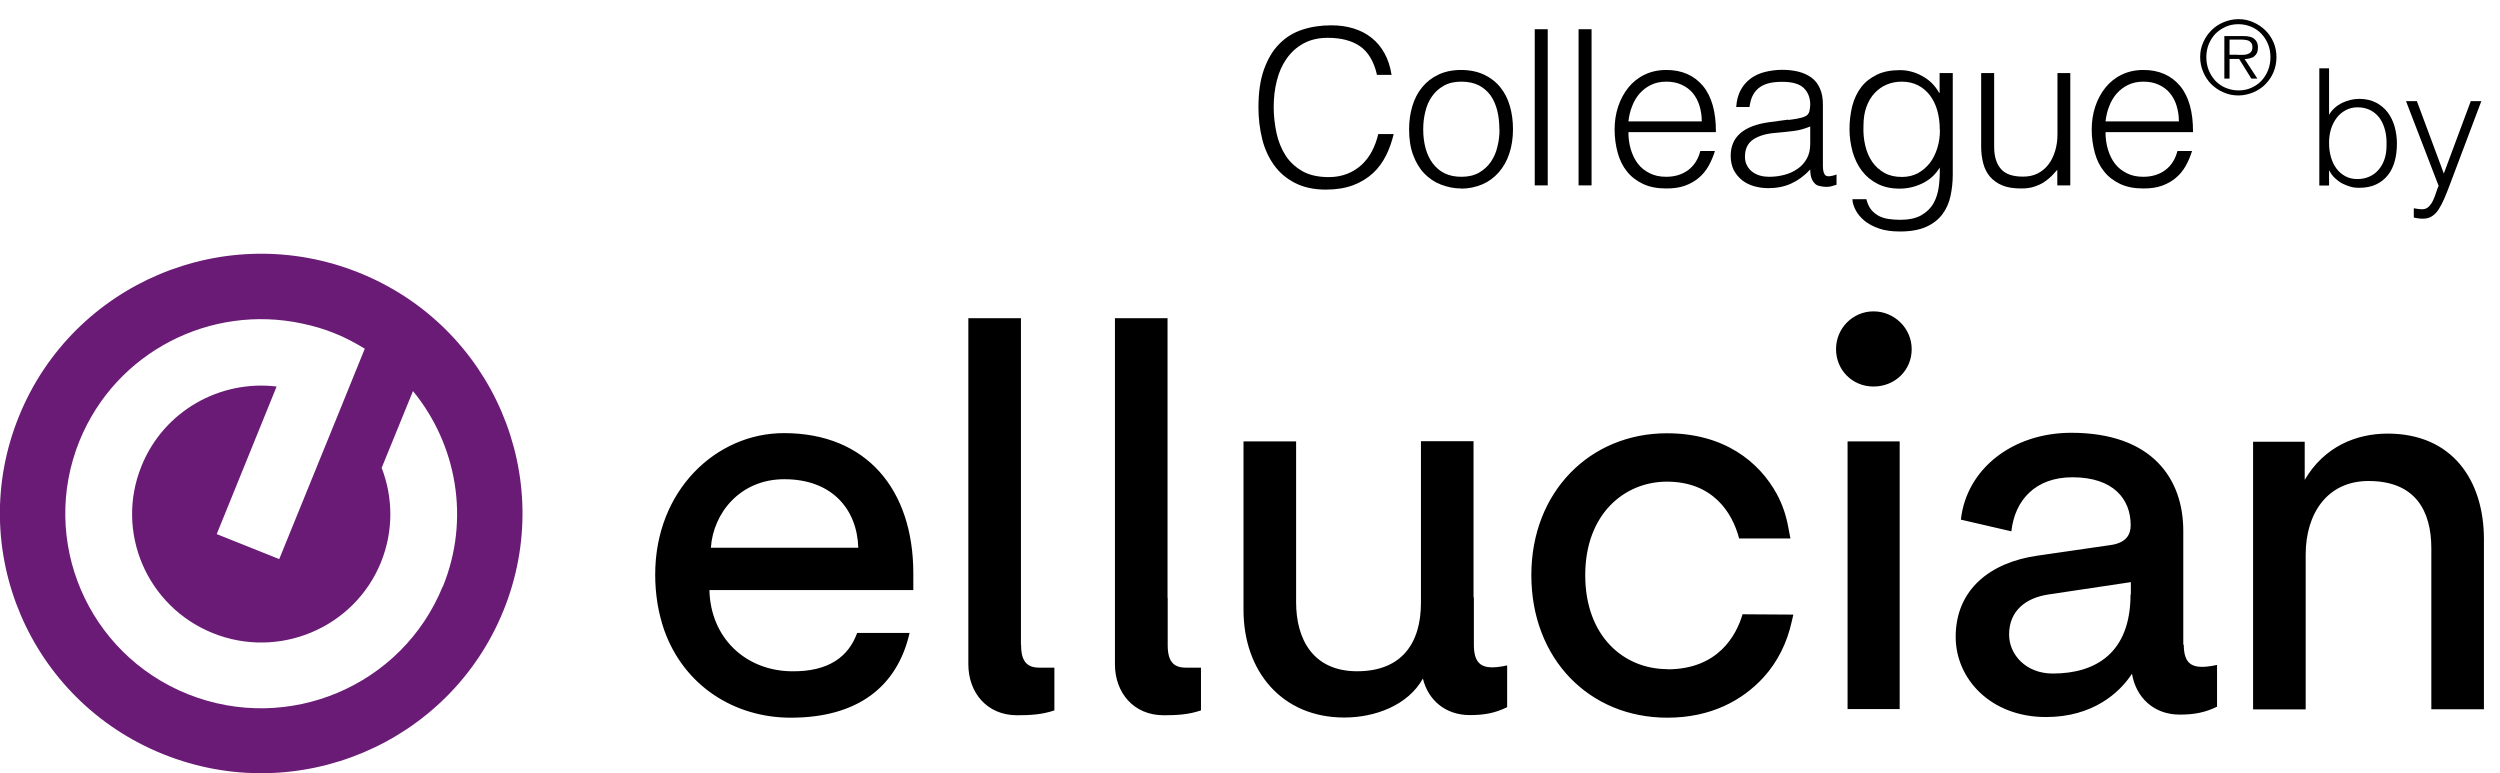
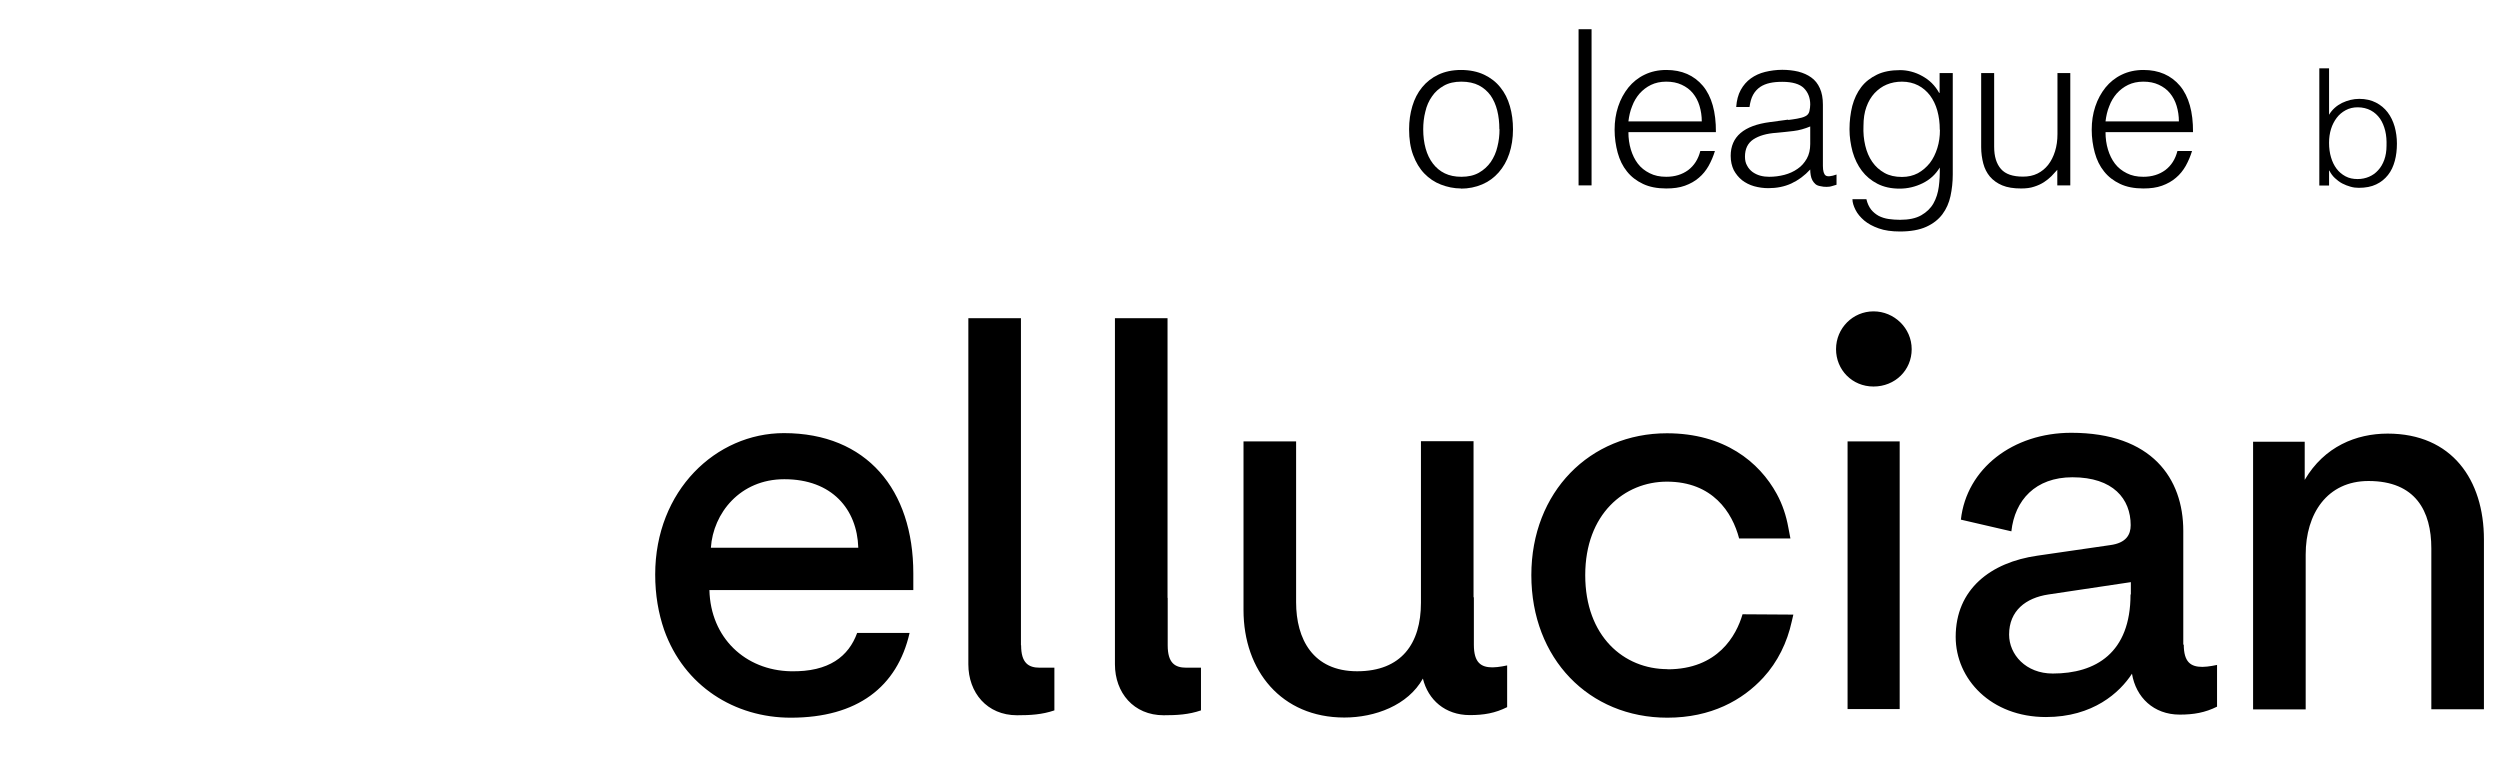
<svg xmlns="http://www.w3.org/2000/svg" id="Layer_1" viewBox="0 0 154 47.63">
  <defs>
    <style>.cls-1{fill:#6a1b76;}.cls-2{fill-rule:evenodd;}</style>
  </defs>
-   <path class="cls-1" d="m22.12,16.8c-8.24-3.31-17.62.64-20.95,8.84-3.33,8.19.65,17.51,8.89,20.82,8.24,3.31,17.62-.64,20.95-8.84,3.33-8.19-.65-17.51-8.89-20.82Zm5.15,19.33c-2.5,6.14-9.52,9.1-15.7,6.63-6.18-2.48-9.16-9.47-6.67-15.61,2.24-5.49,8.08-8.43,13.71-7.22.67.14,1.34.33,2,.6.66.26,1.27.59,1.86.95l-1.57,3.87-3.7,9.09-3.85-1.54,3.69-9.09c-3.48-.42-6.95,1.5-8.32,4.89-1.65,4.05.32,8.66,4.39,10.3,4.07,1.64,8.72-.32,10.36-4.37.78-1.94.74-4,.04-5.81l1.93-4.73c2.68,3.27,3.55,7.87,1.83,12.07Z" />
  <path class="cls-2" d="m113.1,21.51c0-1.3,1.04-2.33,2.31-2.33s2.35,1.03,2.35,2.33-1.03,2.3-2.35,2.3-2.31-1.03-2.31-2.3Zm-64.4,19.84c-2.79-.06-4.93-2.06-5-5h12.56v-1.03c0-5.15-2.87-8.64-7.97-8.64-4.18,0-7.93,3.53-7.93,8.71,0,1.26.2,2.39.55,3.41,1.23,3.47,4.35,5.41,7.8,5.41,4.1,0,6.56-1.89,7.32-5.22h-3.23c-.52,1.43-1.72,2.41-4.09,2.36Zm-.38-11.83c2.93,0,4.48,1.85,4.55,4.22h-9.08c.14-2.12,1.79-4.22,4.52-4.22Zm54.4,11.7c-2.69,0-5.07-2.02-5.07-5.79s2.42-5.76,5.03-5.76c2.82,0,4.03,1.89,4.45,3.5h3.16l-.13-.68c-.13-.72-.36-1.42-.71-2.06-1.08-1.98-3.24-3.74-6.77-3.74-4.73,0-8.35,3.6-8.35,8.74s3.55,8.78,8.38,8.78c2.7,0,4.63-1.08,5.91-2.47.89-.97,1.47-2.17,1.75-3.45l.1-.43-3.13-.02c-.38,1.3-1.51,3.39-4.62,3.39Zm14.3-14.03h-3.21v16.49h3.21v-16.49Zm24.95,2.37c1.21-2.06,3.18-2.85,5.11-2.85,3.96,0,5.93,2.85,5.93,6.52v10.46h-3.24v-9.91c0-2.3-.97-4.15-3.87-4.15-2.55,0-3.87,2.02-3.87,4.53v9.54h-3.24v-16.49h3.18v2.36Zm-7.48,10.16v-2.92h0v-4.1c0-3.22-1.93-6.04-6.9-6.04-3.59,0-6.45,2.2-6.8,5.35l3.11.72c.21-1.92,1.48-3.33,3.76-3.33,2.52,0,3.59,1.34,3.59,2.95,0,.58-.27,1.1-1.27,1.23l-4.48.65c-2.87.41-5.03,2.06-5.03,5,0,2.61,2.18,4.94,5.56,4.94,2.9,0,4.55-1.51,5.3-2.67.24,1.45,1.33,2.52,2.94,2.52.86,0,1.56-.12,2.3-.49v-2.57s-.54.12-.9.12c-.71,0-1.15-.28-1.15-1.38Zm-3.25-3.1c0,3.6-2.14,4.87-4.79,4.87-1.66,0-2.69-1.17-2.69-2.4,0-1.47,1.03-2.26,2.42-2.47l5.08-.76v.76h0Zm-40.45.18v2.92c0,1.11.45,1.39,1.15,1.39.37,0,.9-.12.9-.12v2.57c-.74.37-1.43.49-2.3.49-1.52,0-2.57-.94-2.89-2.25-.92,1.65-2.95,2.4-4.84,2.4-3.87,0-6.21-2.88-6.21-6.62v-10.39h3.24v9.91c0,2.26,1.03,4.25,3.76,4.25s3.93-1.71,3.93-4.22v-9.95h3.24v9.61h0Zm-27.9,2.95v-2.92h0v-17.23h-3.24v20.37h0v.95c0,1.75,1.15,3.14,3,3.14.82,0,1.54-.04,2.3-.3v-2.63s-.54,0-.9,0c-.7,0-1.15-.29-1.15-1.38Zm9.04-2.92v2.92c0,1.1.45,1.38,1.15,1.38.37,0,.9,0,.9,0v2.63c-.76.26-1.48.3-2.3.3-1.85,0-3-1.39-3-3.14v-.95h0v-20.37h3.24v17.23h0Z" />
  <g>
-     <path d="m84.82,4.6c-.19-.82-.54-1.4-1.04-1.75-.51-.35-1.17-.52-1.99-.52-.58,0-1.08.12-1.5.35-.42.23-.76.54-1.04.94s-.47.84-.6,1.36c-.13.51-.19,1.05-.19,1.62,0,.53.06,1.06.17,1.58.11.52.3.98.55,1.38.26.41.61.73,1.04.98s.99.37,1.64.37c.41,0,.78-.07,1.12-.2.34-.13.63-.32.89-.55.25-.24.47-.51.64-.84s.3-.67.39-1.06h.95c-.11.46-.26.9-.47,1.32-.21.41-.47.78-.81,1.09s-.74.56-1.22.74c-.48.18-1.04.27-1.68.27-.74,0-1.37-.14-1.9-.41-.53-.27-.96-.64-1.29-1.1s-.58-1-.73-1.61-.23-1.26-.23-1.94c0-.92.11-1.7.34-2.34.23-.64.54-1.17.94-1.57.4-.41.87-.7,1.42-.88.54-.18,1.14-.27,1.78-.27.49,0,.95.06,1.37.19.42.13.8.32,1.12.58.33.26.59.58.8.96.21.38.35.82.43,1.32h-.94Z" />
    <path d="m90.01,11.61c-.45,0-.86-.09-1.25-.24-.39-.15-.73-.38-1.02-.68-.29-.3-.52-.68-.69-1.14-.17-.45-.25-.98-.25-1.59,0-.51.07-.98.2-1.42.13-.44.33-.83.6-1.16s.6-.59,1-.78c.4-.19.87-.29,1.4-.29s1.02.1,1.42.29c.4.19.74.45,1,.78.27.33.46.71.59,1.16.13.45.19.92.19,1.43,0,.55-.08,1.05-.23,1.5-.15.45-.37.83-.65,1.15-.28.32-.62.57-1.02.74-.4.17-.84.26-1.32.26Zm2.35-3.65c0-.41-.04-.79-.13-1.15-.09-.36-.23-.67-.41-.93-.19-.26-.43-.47-.72-.62-.29-.15-.66-.23-1.08-.23s-.78.08-1.08.25c-.3.17-.54.38-.73.66-.19.27-.33.58-.41.94-.09.35-.13.71-.13,1.09,0,.43.05.82.15,1.18s.25.67.45.93c.2.26.44.46.73.6s.63.21,1.02.21c.42,0,.78-.08,1.08-.25s.54-.39.73-.66c.19-.28.33-.59.41-.94.09-.35.13-.71.13-1.08Z" />
-     <path d="m94.54,11.43V1.8h.8v9.62h-.8Z" />
    <path d="m97.24,11.43V1.8h.8v9.62h-.8Z" />
    <path d="m100.31,8.15c0,.37.05.73.15,1.06.1.33.24.62.43.87.19.25.43.44.73.59.29.15.63.22,1.02.22.53,0,.98-.14,1.35-.41.37-.28.62-.67.75-1.18h.9c-.1.33-.23.63-.39.92-.16.28-.36.53-.6.73-.24.21-.53.37-.86.49-.33.12-.71.17-1.15.17-.55,0-1.03-.09-1.43-.28-.4-.19-.73-.44-.99-.77-.26-.32-.45-.71-.57-1.15-.12-.44-.19-.92-.19-1.42s.07-.98.22-1.43c.15-.45.36-.83.63-1.17.27-.33.6-.6,1-.79.39-.19.84-.29,1.34-.29.95,0,1.7.33,2.25.98.54.65.81,1.61.8,2.85h-5.37Zm4.52-.67c0-.34-.05-.66-.14-.96-.09-.3-.23-.56-.41-.78-.18-.22-.41-.39-.69-.52s-.59-.19-.95-.19-.67.07-.94.2c-.27.13-.5.31-.7.53-.19.22-.35.48-.46.78-.12.29-.19.61-.23.94h4.52Z" />
    <path d="m110.16,7.39c.15-.02.33-.04.54-.08.21-.04.38-.08.51-.15.13-.06.22-.17.25-.31s.05-.28.05-.41c0-.41-.13-.75-.39-1.01-.26-.26-.71-.39-1.33-.39-.28,0-.53.02-.76.07-.23.05-.43.13-.61.25-.17.12-.32.28-.43.48s-.18.45-.22.75h-.82c.03-.41.12-.76.28-1.05.16-.29.37-.53.62-.71s.55-.32.88-.4c.33-.08.69-.13,1.06-.13.35,0,.68.04.98.11.31.08.58.2.8.36.23.16.41.39.53.66.13.28.19.62.19,1.02v3.77c0,.31.06.51.17.59.11.08.34.06.67-.06v.63c-.06.02-.15.04-.27.08s-.24.05-.35.05c-.12,0-.25-.01-.36-.04-.13-.02-.24-.06-.32-.13-.08-.07-.14-.15-.19-.24-.05-.09-.08-.2-.1-.31-.02-.11-.03-.23-.03-.35-.34.37-.73.66-1.16.86s-.91.29-1.42.29c-.3,0-.59-.04-.88-.12-.28-.08-.53-.21-.74-.37-.21-.17-.38-.38-.51-.62-.12-.25-.19-.54-.19-.88,0-1.18.81-1.87,2.42-2.08l1.11-.15Zm1.35.4c-.34.14-.68.24-1.03.28-.35.04-.69.08-1.04.11-.62.04-1.09.18-1.44.41-.34.23-.51.58-.51,1.06,0,.21.04.4.13.55.08.16.2.29.33.39.14.1.3.18.48.23.18.05.37.07.55.07.32,0,.63-.04.94-.12.3-.08.57-.2.81-.37.24-.16.42-.37.57-.63.14-.25.21-.55.21-.9v-1.08Z" />
    <path d="m119.49,4.5h.8v6.25c0,.46-.05.91-.14,1.33-.09.42-.26.8-.5,1.12-.24.32-.57.58-.99.77-.42.19-.96.29-1.62.29-.51,0-.95-.06-1.31-.19-.37-.13-.66-.29-.9-.49-.23-.2-.41-.41-.53-.65-.12-.24-.19-.46-.19-.66h.86c.06.26.16.47.29.64.13.16.29.29.47.39.18.09.39.16.61.19s.45.05.7.05c.54,0,.98-.09,1.31-.28.33-.19.58-.43.75-.73.17-.3.28-.65.33-1.03.05-.38.07-.78.06-1.18-.26.43-.61.75-1.06.97s-.92.33-1.41.33c-.53,0-.98-.1-1.37-.3-.39-.2-.71-.47-.96-.8s-.44-.72-.57-1.17c-.12-.45-.19-.91-.19-1.39,0-.51.06-.98.17-1.43.12-.45.3-.83.55-1.16s.58-.58.97-.77c.39-.19.87-.28,1.43-.28.22,0,.45.03.68.09.23.06.46.15.67.27.22.12.42.26.6.44s.33.38.45.6h.03v-1.22Zm0,3.49c0-.42-.05-.81-.15-1.17s-.25-.67-.45-.94c-.2-.26-.44-.47-.73-.62-.29-.15-.63-.23-1-.23-.34,0-.65.06-.94.18-.29.12-.53.3-.75.53-.21.23-.38.51-.5.85-.12.33-.18.72-.18,1.16-.02.44.02.84.11,1.22.09.38.23.71.43,1,.2.29.45.51.75.68.3.17.66.25,1.08.25.37,0,.69-.08.98-.23.29-.16.53-.37.74-.63.2-.26.35-.57.46-.92.11-.35.16-.72.16-1.12Z" />
    <path d="m126.73,4.5h.8v6.92h-.8v-.96c-.11.12-.23.25-.36.39-.13.13-.29.26-.46.37s-.38.21-.61.28c-.23.08-.5.11-.8.11-.46,0-.85-.06-1.16-.19-.31-.13-.56-.31-.76-.54-.19-.23-.33-.5-.41-.81-.08-.31-.13-.64-.13-1.01v-4.56h.8v4.54c0,.6.14,1.05.42,1.37.28.32.73.47,1.36.47.33,0,.63-.06.89-.19.26-.13.48-.31.66-.54.18-.23.32-.51.42-.83.1-.32.15-.67.15-1.06v-3.77Z" />
    <path d="m129.7,8.15c0,.37.05.73.15,1.06.1.33.24.62.43.87.19.25.43.44.73.59.29.15.63.22,1.02.22.53,0,.98-.14,1.35-.41.37-.28.62-.67.75-1.18h.9c-.1.33-.23.63-.39.92-.16.28-.36.53-.6.73-.24.21-.53.37-.86.49-.33.12-.71.17-1.15.17-.55,0-1.03-.09-1.43-.28-.4-.19-.73-.44-.99-.77-.26-.32-.45-.71-.57-1.15-.12-.44-.19-.92-.19-1.42s.07-.98.22-1.43c.15-.45.36-.83.63-1.17.27-.33.6-.6,1-.79.39-.19.84-.29,1.34-.29.95,0,1.7.33,2.25.98.54.65.81,1.61.8,2.85h-5.37Zm4.52-.67c0-.34-.05-.66-.14-.96-.09-.3-.23-.56-.41-.78-.18-.22-.41-.39-.69-.52s-.59-.19-.95-.19-.67.07-.94.2c-.27.13-.5.31-.7.53-.19.22-.35.48-.46.78-.12.29-.19.61-.23.94h4.52Z" />
-     <path d="m137.89,5.88c-.33,0-.63-.06-.92-.19-.29-.12-.53-.29-.75-.5-.21-.21-.38-.46-.5-.75-.12-.28-.19-.59-.19-.92s.06-.63.19-.91c.12-.28.29-.53.5-.74.21-.21.46-.38.75-.5.29-.12.59-.19.92-.19s.62.06.91.19c.28.12.53.29.75.5.21.21.38.46.5.74s.18.59.18.91-.06.63-.18.92-.29.53-.5.75c-.21.21-.46.38-.75.5-.29.12-.59.19-.91.19Zm0-.31c.28,0,.55-.05.79-.16.24-.11.45-.25.62-.43.17-.18.31-.4.41-.65.1-.25.15-.52.15-.81s-.05-.55-.15-.8c-.1-.25-.24-.46-.41-.64-.17-.18-.38-.33-.62-.43-.24-.1-.5-.16-.79-.16s-.55.05-.79.16c-.24.11-.45.25-.63.43-.17.18-.31.4-.41.64-.1.25-.15.51-.15.8s.05.56.15.81c.1.25.24.46.41.65.18.18.38.33.63.43.24.1.51.16.79.16Zm1.17-.73h-.38l-.75-1.21h-.59v1.21h-.32v-2.62h1.14c.35,0,.59.06.72.19.14.12.21.29.21.51,0,.13-.02.24-.06.33s-.1.16-.17.22-.16.1-.26.12c-.1.03-.21.04-.33.05l.79,1.21Zm-1.23-1.46h.3c.11,0,.21-.01.3-.04s.17-.07.23-.14c.06-.07.09-.17.09-.3,0-.1-.02-.18-.06-.24-.04-.06-.09-.1-.15-.14-.06-.03-.13-.05-.21-.06-.08-.01-.16-.02-.24-.02h-.75v.93h.49Z" />
    <path d="m143.47,11.43h-.6v-7.22h.6v2.86c.19-.32.46-.56.8-.73.34-.16.69-.25,1.06-.25.39,0,.74.08,1.03.23s.53.35.72.6.33.54.43.88c.09.33.14.68.14,1.04,0,.38-.04.74-.13,1.07-.09.33-.22.62-.42.87-.19.24-.43.44-.73.58-.29.14-.65.21-1.07.21-.17,0-.34-.02-.51-.07-.17-.05-.34-.11-.51-.2s-.31-.2-.45-.33-.25-.28-.34-.46h-.02v.91Zm0-2.62c0,.31.04.61.12.88.08.27.19.5.34.7.15.2.33.35.55.47s.47.17.75.17c.25,0,.49-.05.7-.14.21-.09.4-.22.56-.4.16-.17.29-.39.38-.64.09-.25.14-.54.14-.87.01-.33-.01-.63-.08-.92-.07-.28-.17-.53-.32-.75-.15-.21-.33-.38-.57-.51-.23-.12-.5-.19-.81-.19-.27,0-.52.06-.74.18-.22.12-.4.27-.55.47-.15.2-.27.43-.35.69-.08.26-.12.54-.12.84Z" />
-     <path d="m148.69,12.83c.08.01.16.03.25.04.08.01.17.02.26.02.17,0,.3-.05.41-.16s.2-.24.27-.39c.07-.15.13-.31.18-.47.05-.16.1-.3.16-.42l-2.01-5.22h.67l1.66,4.46,1.66-4.46h.65l-1.93,5.12c-.12.33-.24.62-.35.88s-.23.48-.35.67-.26.32-.41.42c-.15.1-.33.15-.54.15-.11,0-.21,0-.31-.02-.1-.01-.19-.03-.27-.05v-.57Z" />
  </g>
</svg>